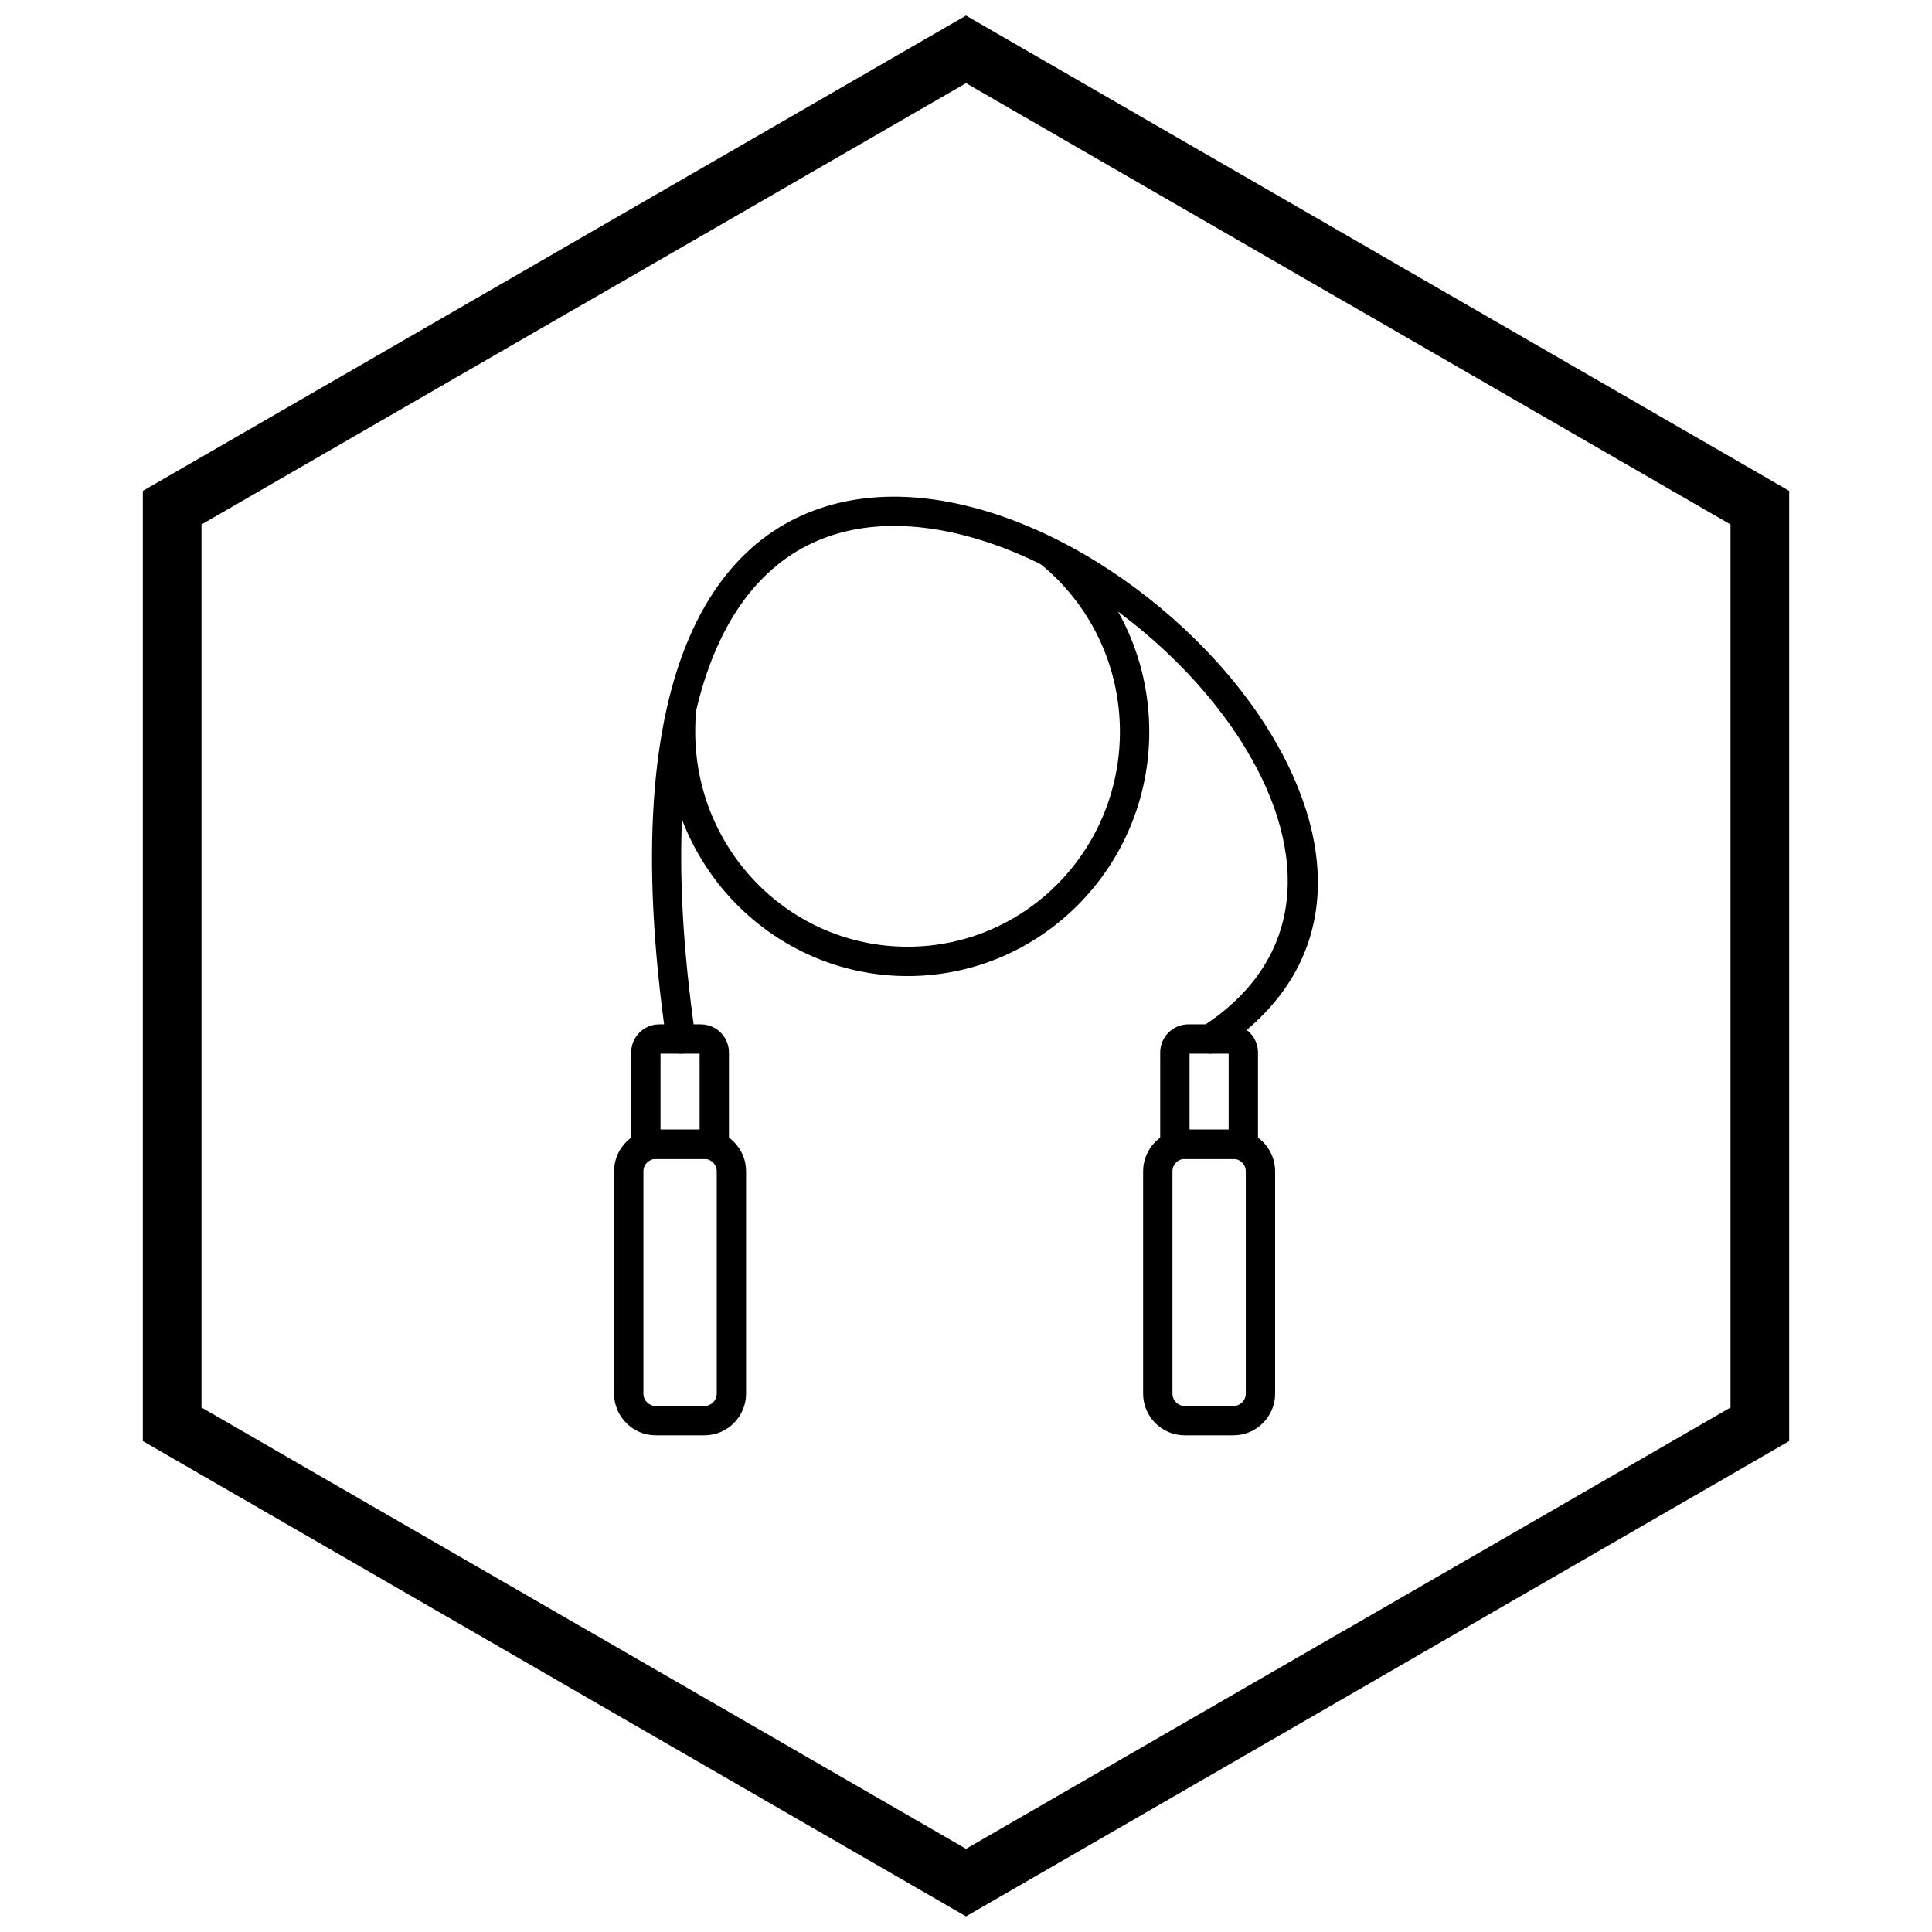
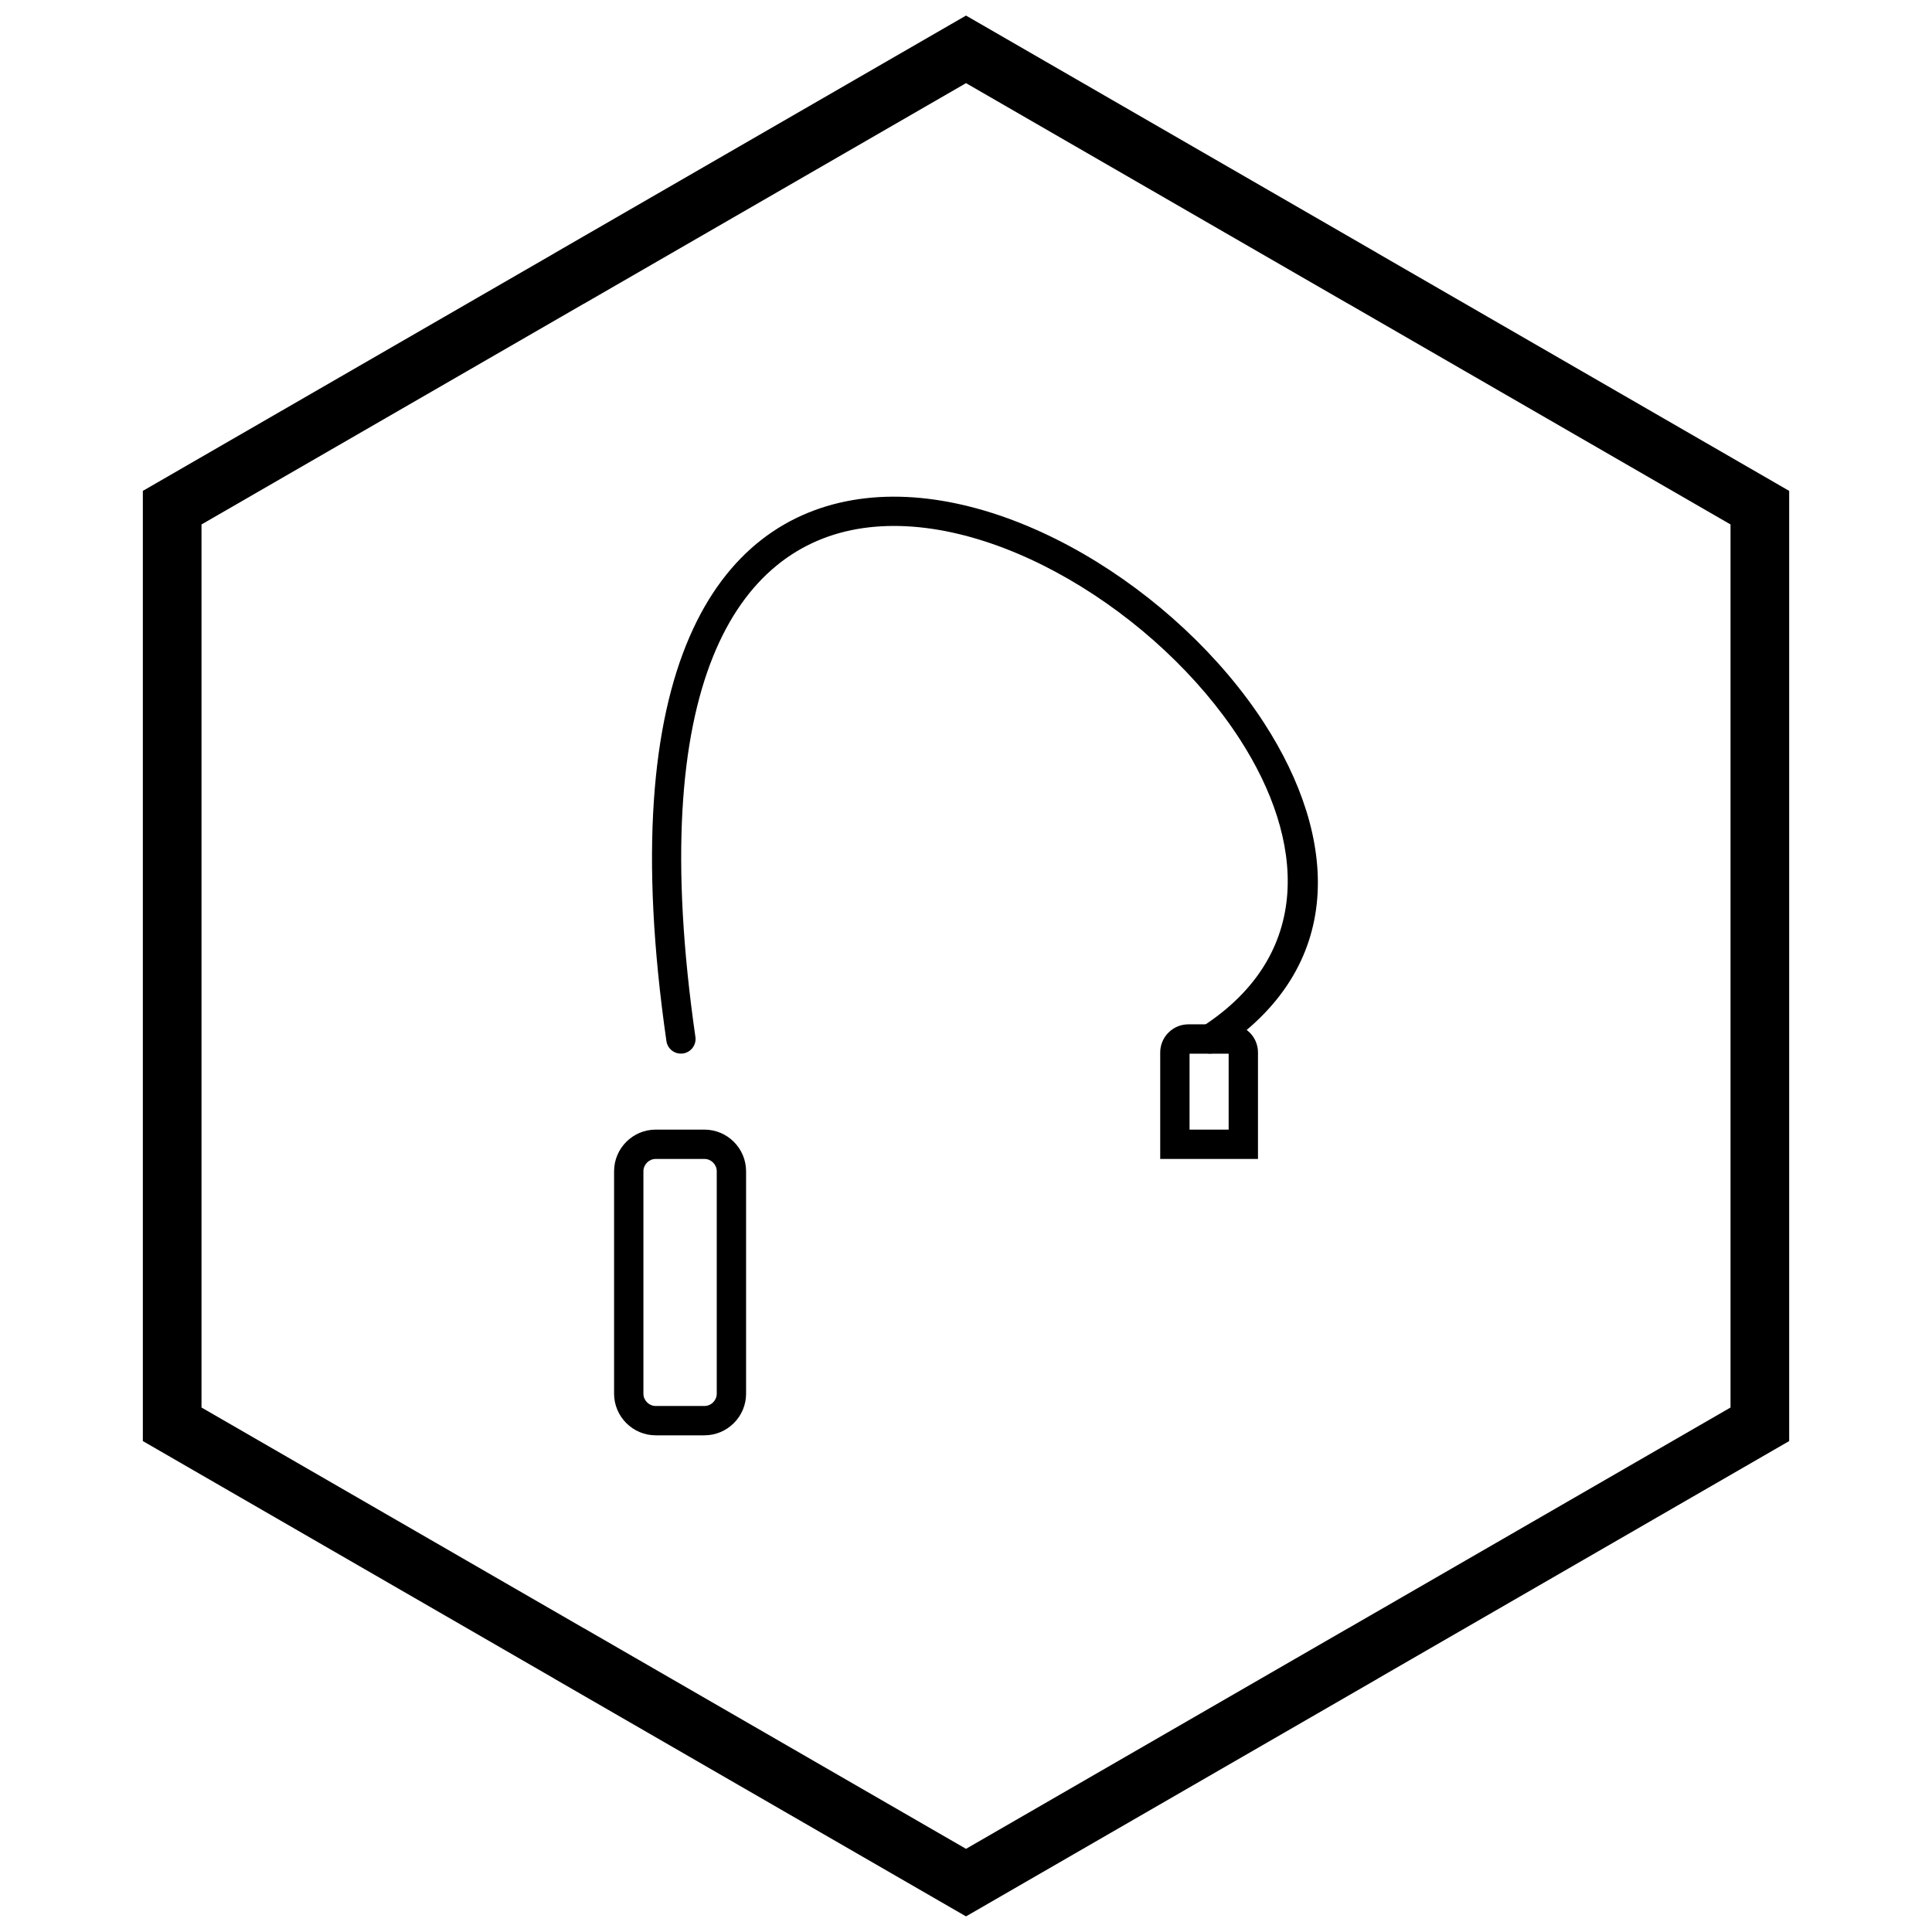
<svg xmlns="http://www.w3.org/2000/svg" width="800px" height="800px" version="1.1" viewBox="144 144 512 512">
  <defs>
    <clipPath id="a">
      <path d="m181 148.09h438v503.81h-438z" />
    </clipPath>
  </defs>
-   <path d="m457.97 443.36h12.918c3.035 0 5.797 1.238 7.793 3.238 1.996 1.996 3.238 4.754 3.238 7.793v58.953c0 3.035-1.238 5.797-3.238 7.793-1.996 1.996-4.754 3.238-7.793 3.238h-12.918c-3.035 0-5.797-1.238-7.793-3.238-1.996-1.996-3.238-4.754-3.238-7.793v-58.953c0-3.035 1.238-5.797 3.238-7.793 1.996-1.996 4.754-3.238 7.793-3.238zm12.918 7.773h-12.918c-0.891 0-1.703 0.367-2.297 0.961s-0.961 1.406-0.961 2.297v58.953c0 0.891 0.367 1.703 0.961 2.297s1.406 0.961 2.297 0.961h12.918c0.891 0 1.703-0.367 2.297-0.961s0.961-1.406 0.961-2.297v-58.953c0-0.891-0.367-1.703-0.961-2.297s-1.406-0.961-2.297-0.961z" />
  <path d="m458.93 415.46h10.992c2.055 0 3.922 0.84 5.269 2.188 1.352 1.352 2.188 3.215 2.188 5.269v28.215h-25.91v-28.215c0-2.055 0.84-3.922 2.188-5.269 1.352-1.352 3.215-2.188 5.269-2.188zm10.676 7.773h-10.363v20.125h10.363z" />
  <path d="m317.77 443.36h12.918c3.035 0 5.797 1.238 7.793 3.238 1.996 1.996 3.238 4.754 3.238 7.793v58.953c0 3.039-1.238 5.797-3.238 7.793-1.996 1.996-4.754 3.238-7.793 3.238h-12.918c-3.035 0-5.797-1.238-7.793-3.238-1.996-1.996-3.238-4.754-3.238-7.793v-58.953c0-3.035 1.238-5.797 3.238-7.793 1.996-1.996 4.754-3.238 7.793-3.238zm12.918 7.773h-12.918c-0.891 0-1.703 0.367-2.297 0.961s-0.961 1.406-0.961 2.297v58.953c0 0.891 0.367 1.703 0.961 2.297s1.406 0.961 2.297 0.961h12.918c0.891 0 1.703-0.367 2.297-0.961s0.961-1.406 0.961-2.297v-58.953c0-0.891-0.367-1.703-0.961-2.297s-1.406-0.961-2.297-0.961z" />
-   <path d="m318.73 415.46h10.992c2.055 0 3.922 0.84 5.269 2.188 1.352 1.352 2.188 3.215 2.188 5.269v28.215h-25.91v-28.215c0-2.055 0.84-3.922 2.188-5.269 1.352-1.352 3.215-2.188 5.269-2.188zm10.676 7.773h-10.363v20.125h10.363z" />
  <path d="m320.61 419.89c0.301 2.121 2.266 3.598 4.387 3.293 2.121-0.301 3.598-2.266 3.293-4.387-13.492-93.668 11.094-130.04 44.41-134.84 17.09-2.461 36.578 3.16 54.504 13.52 18.141 10.484 34.582 25.742 45.348 42.402 17.242 26.676 19.684 57.027-10 76.219-1.793 1.156-2.312 3.551-1.152 5.344 1.156 1.793 3.551 2.312 5.344 1.152 34.305-22.176 31.824-56.715 12.309-86.906-11.441-17.695-28.828-33.863-47.961-44.922-19.344-11.18-40.582-17.215-59.484-14.492-37.418 5.391-65.312 44.238-51 143.62z" />
-   <path d="m424.36 287.23c7.523 6.051 13.664 13.766 17.875 22.586 4.059 8.504 6.332 18.035 6.332 28.102 0 17.859-7.164 34.039-18.742 45.754-11.602 11.734-27.617 18.996-45.305 18.996-17.684 0-33.703-7.258-45.305-18.996-11.582-11.715-18.742-27.895-18.742-45.754 0-0.91 0.027-1.965 0.086-3.164 0.047-1.023 0.125-2.074 0.227-3.148l7.711 0.73c-0.086 0.891-0.152 1.82-0.195 2.785-0.035 0.777-0.055 1.711-0.055 2.797 0 15.754 6.305 30.008 16.496 40.316 10.172 10.293 24.234 16.656 39.777 16.656 15.543 0 29.605-6.367 39.777-16.656 10.191-10.312 16.496-24.566 16.496-40.316 0-8.879-2.004-17.277-5.574-24.758-3.715-7.781-9.113-14.574-15.719-19.883l4.859-6.043z" />
  <g clip-path="url(#a)">
    <path d="m403.89 150.37 105.19 60.73-0.008 0.012 105.16 60.715 3.918 2.262v251.81l-3.918 2.262-105.16 60.715 0.008 0.012-105.19 60.73-3.887 2.242-3.887-2.242-105.19-60.73 0.008-0.012-105.16-60.715-3.918-2.262v-251.81l3.918-2.262 105.16-60.715-0.008-0.012 105.19-60.73 3.887-2.242zm97.414 74.148-101.3-58.484-101.3 58.484h-0.031l-101.27 58.469v234.02l101.27 58.469h0.031l101.3 58.484 101.3-58.484h0.031l101.27-58.469v-234.02l-101.27-58.469z" />
  </g>
</svg>